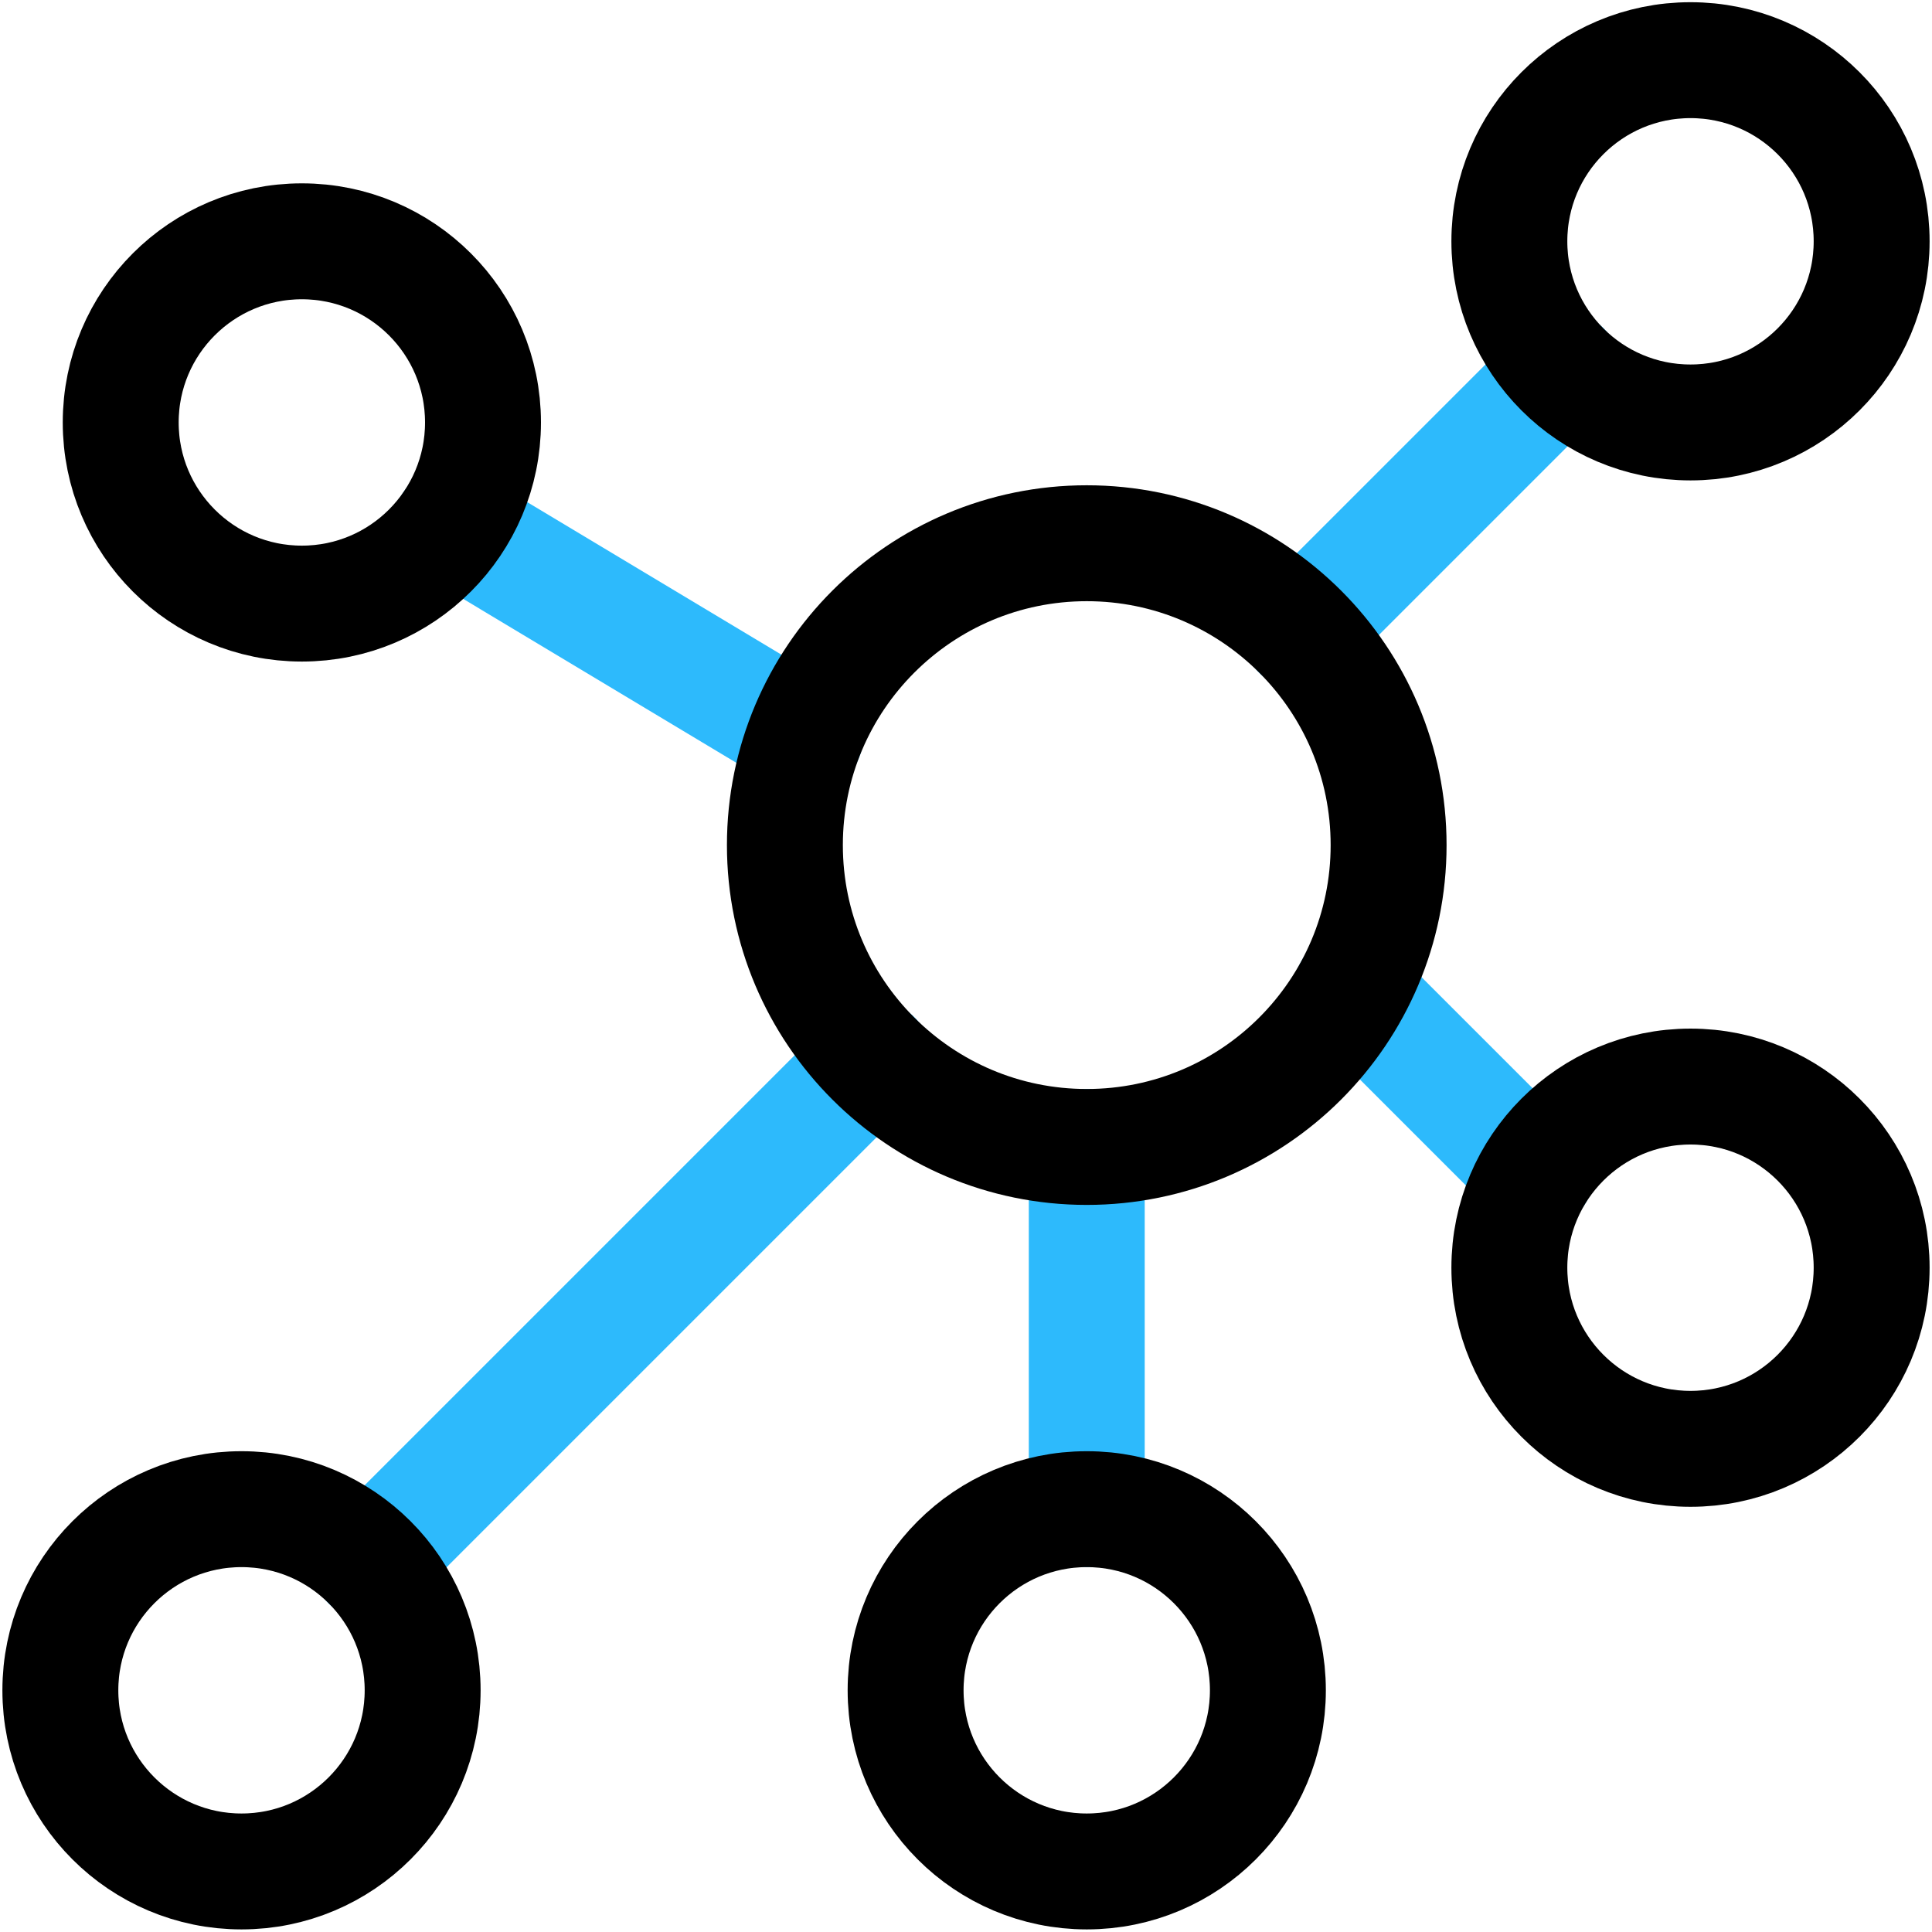
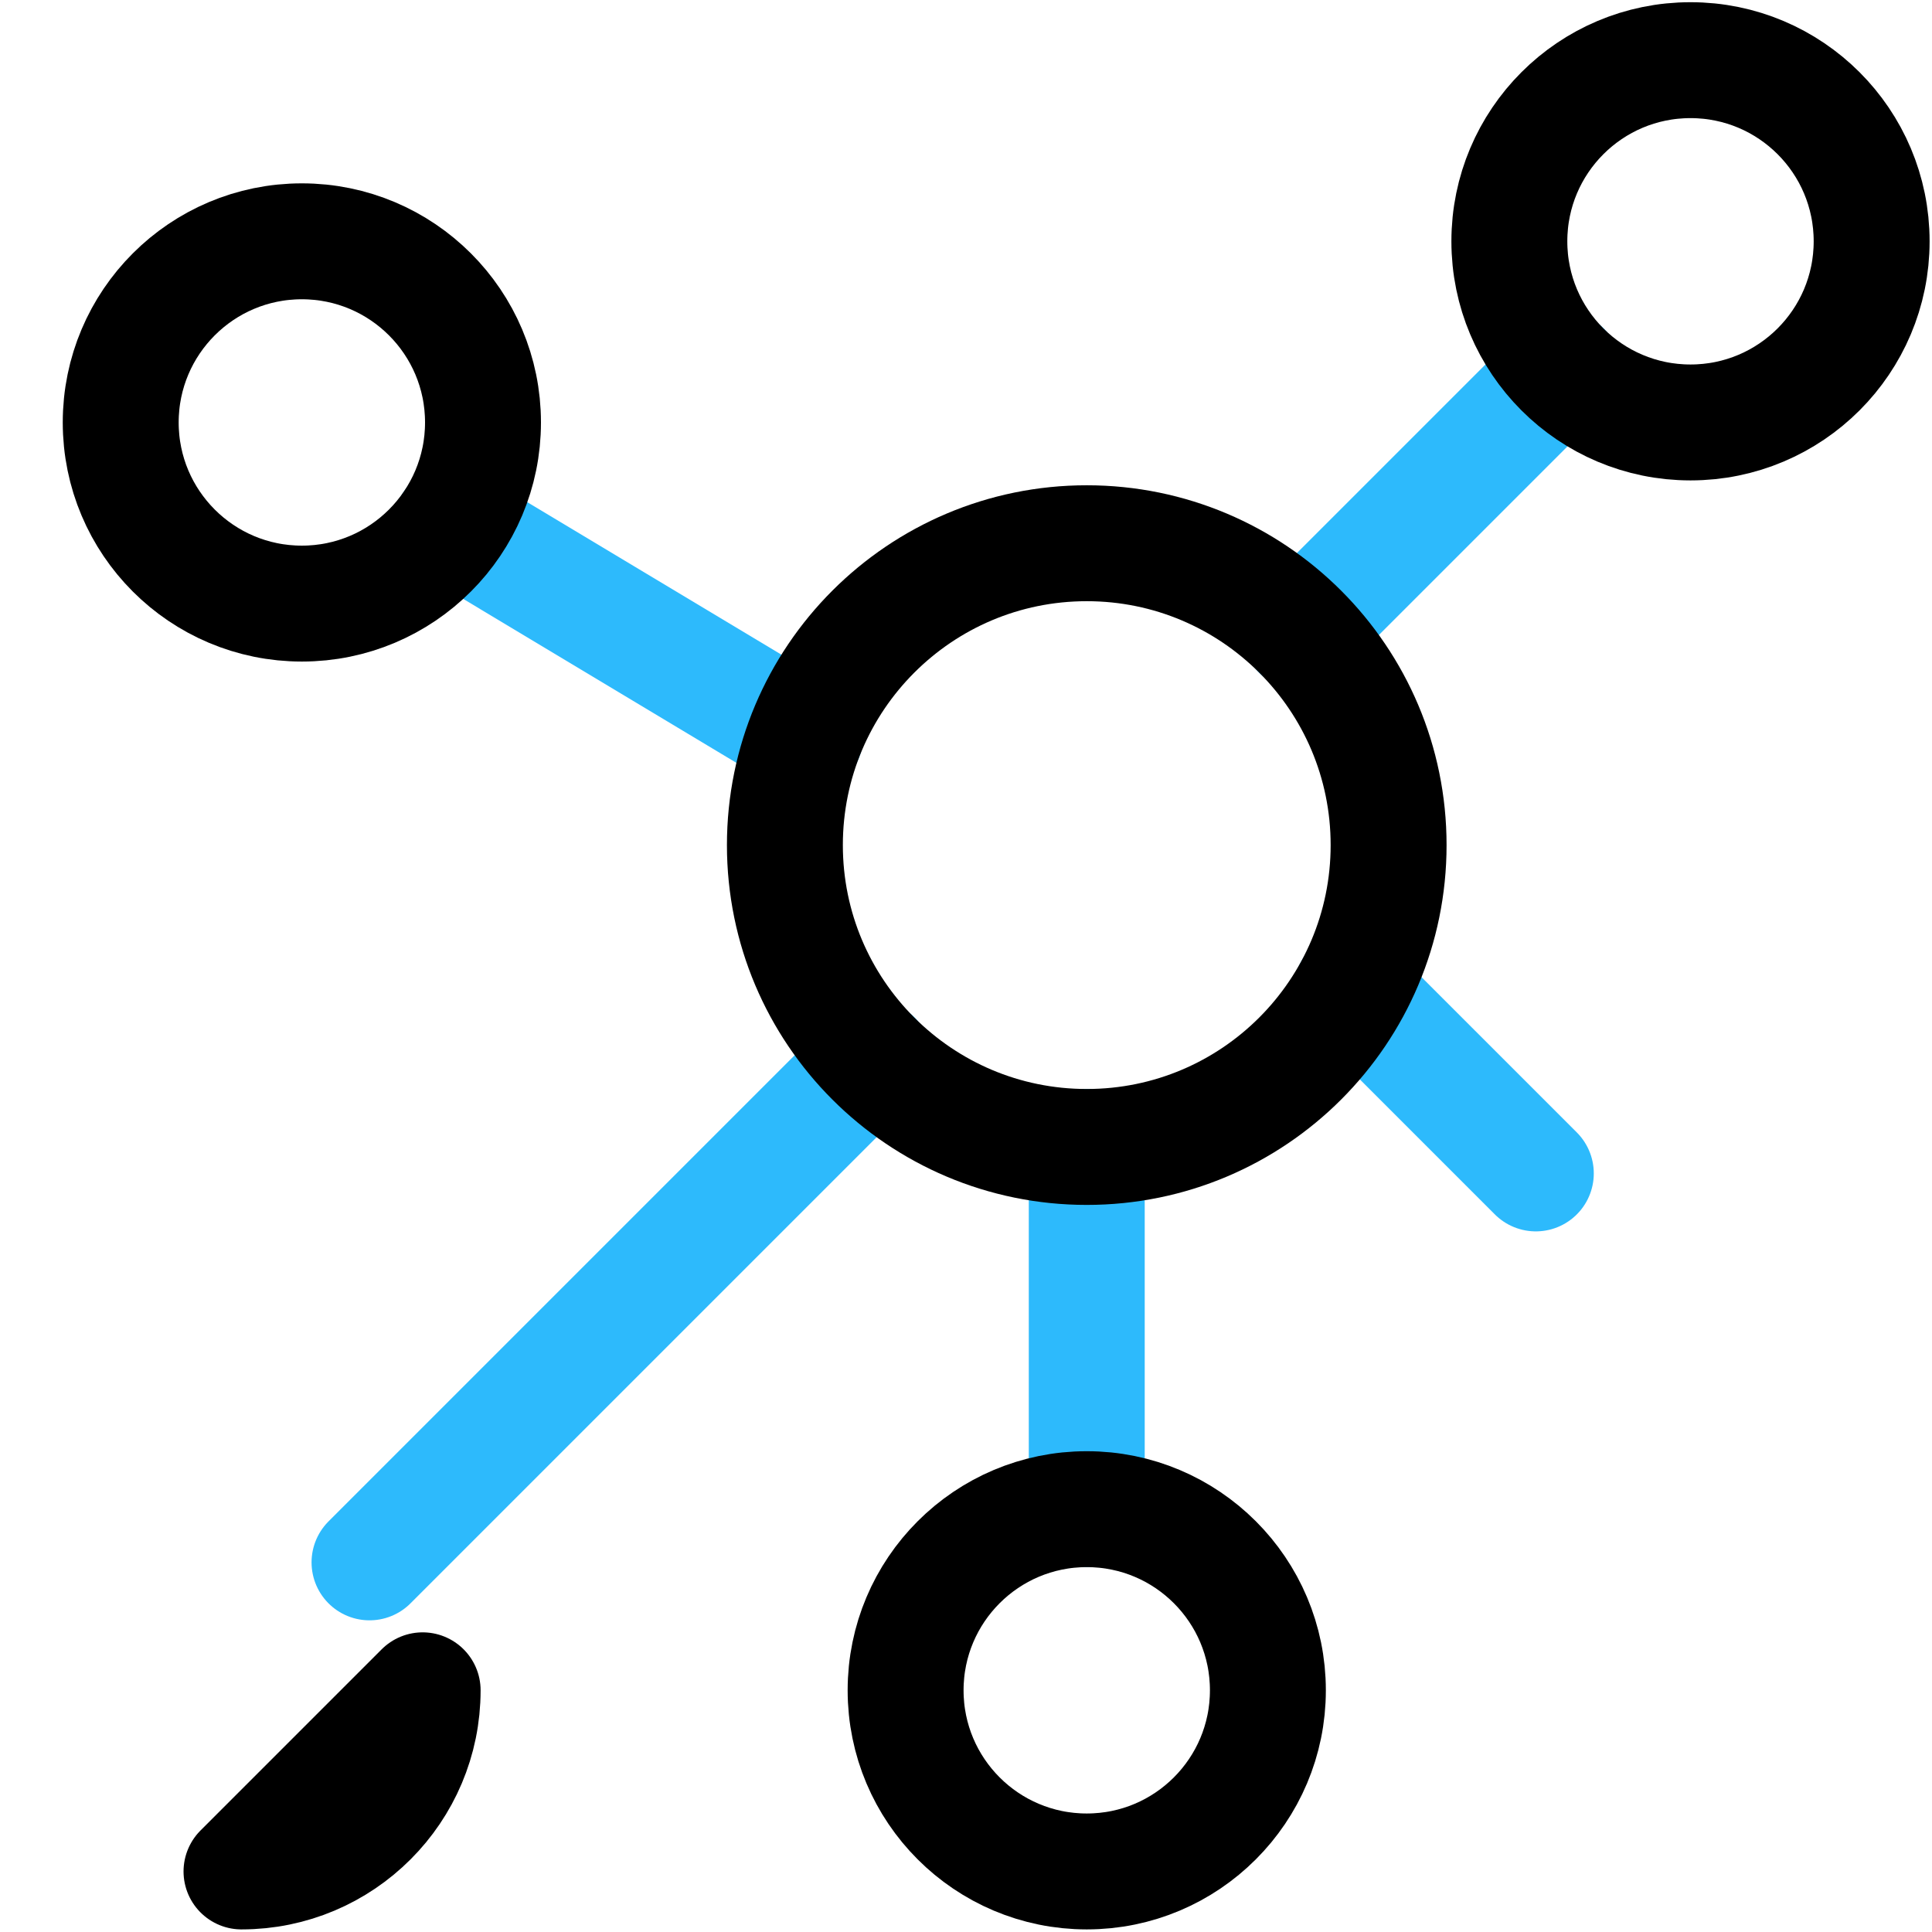
<svg xmlns="http://www.w3.org/2000/svg" fill="none" height="50" viewBox="0 0 50 50" width="50">
  <g stroke-linecap="round" stroke-linejoin="round" stroke-width="3">
    <path d="m33.648 16.35 6.792-6.792" stroke="#2dbafc" />
    <path d="m34.987 25.608 4.76 4.76" stroke="#2dbafc" />
    <path d="m28.125 29.683v9.375" stroke="#2dbafc" />
    <path d="m22.607 27.39-13.044 13.044" stroke="#2dbafc" />
    <path d="m20.836 19.06-9.148-5.49" stroke="#2dbafc" />
    <g clip-rule="evenodd" fill-rule="evenodd" stroke="#000">
      <path d="m28.125 29.683c4.315 0 7.812-3.498 7.812-7.812s-3.498-7.812-7.812-7.812-7.812 3.498-7.812 7.812 3.498 7.812 7.812 7.812z" />
      <path d="m43.75 10.933c2.589 0 4.688-2.099 4.688-4.688 0-2.589-2.099-4.688-4.688-4.688s-4.688 2.099-4.688 4.688c0 2.589 2.099 4.688 4.688 4.688z" />
-       <path d="m43.75 37.496c2.589 0 4.688-2.099 4.688-4.688s-2.099-4.688-4.688-4.688-4.688 2.099-4.688 4.688 2.099 4.688 4.688 4.688z" />
      <path d="m28.125 48.433c2.589 0 4.688-2.099 4.688-4.688s-2.099-4.688-4.688-4.688-4.688 2.099-4.688 4.688 2.099 4.688 4.688 4.688z" />
-       <path d="m6.25 48.433c2.589 0 4.688-2.099 4.688-4.688s-2.099-4.688-4.688-4.688-4.688 2.099-4.688 4.688 2.099 4.688 4.688 4.688z" />
+       <path d="m6.25 48.433c2.589 0 4.688-2.099 4.688-4.688z" />
      <path d="m7.812 15.621c2.589 0 4.688-2.099 4.688-4.688 0-2.589-2.099-4.688-4.688-4.688-2.589 0-4.688 2.099-4.688 4.688 0 2.589 2.099 4.688 4.688 4.688z" />
    </g>
  </g>
</svg>